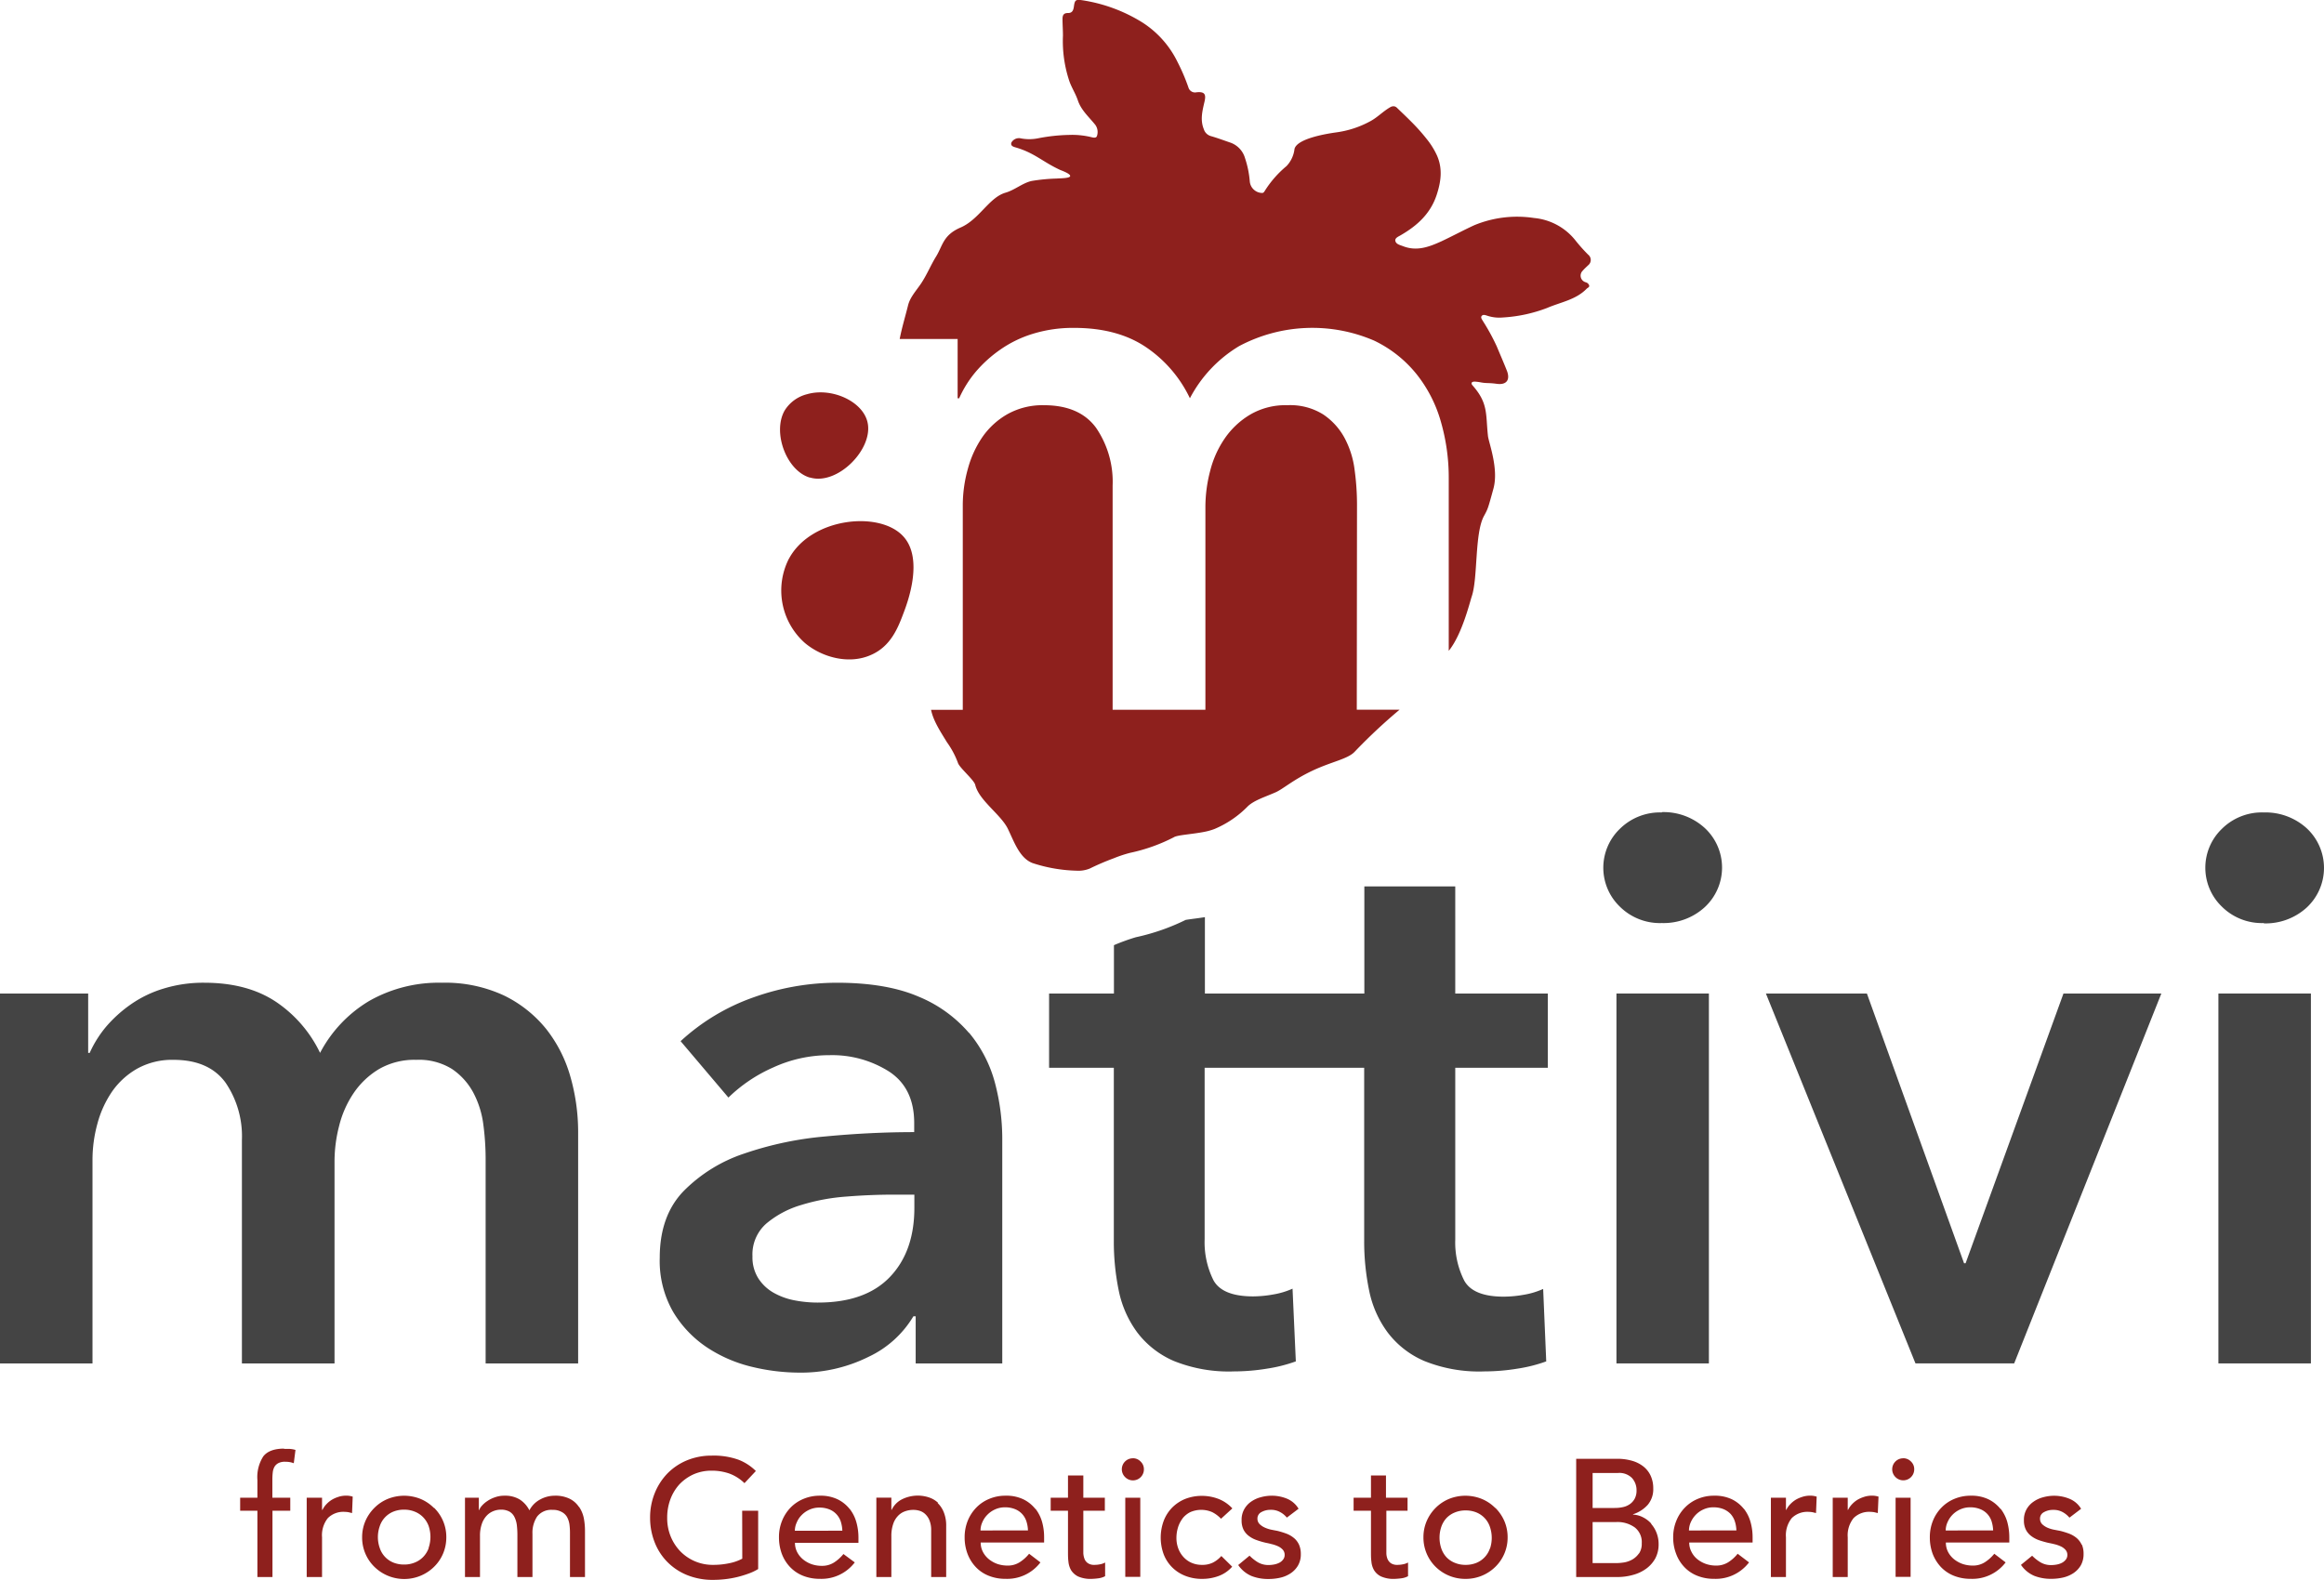
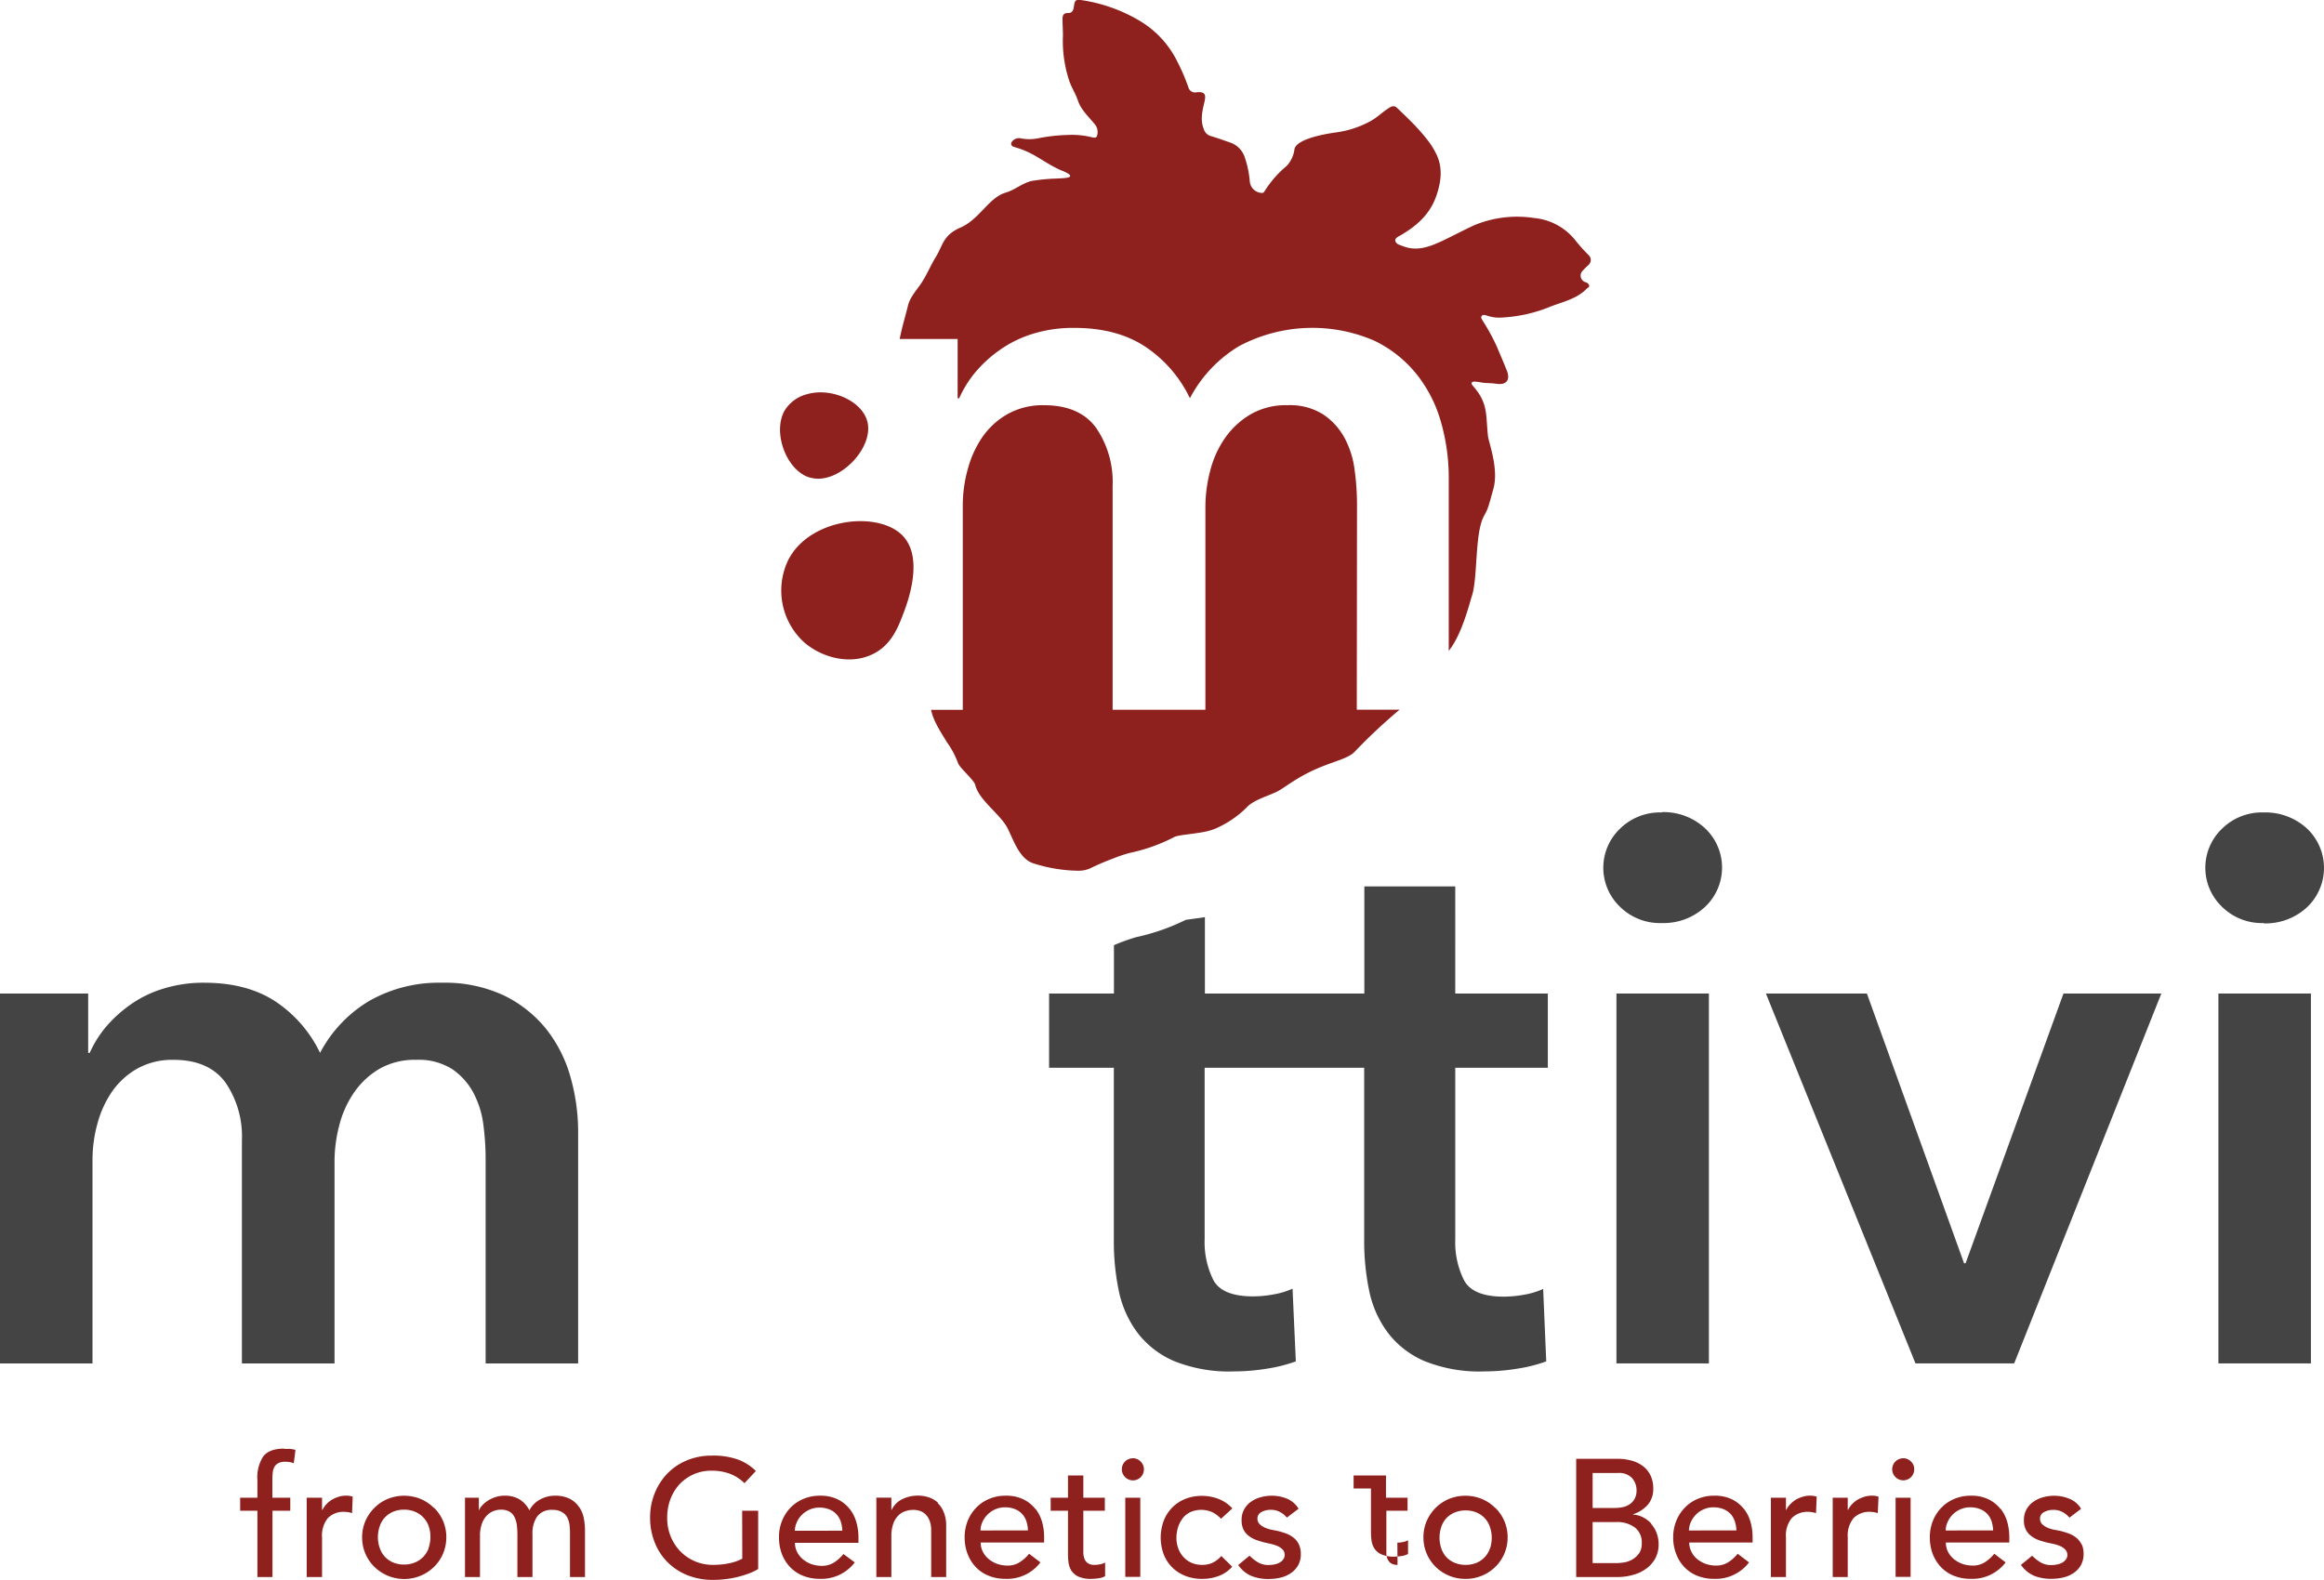
<svg xmlns="http://www.w3.org/2000/svg" width="424.33" height="288.52" viewBox="0 0 424.33 288.52">
  <defs>
    <style>.cls-1{fill:#444;}.cls-2{fill:#8e201d;}</style>
  </defs>
  <g id="Livello_2" data-name="Livello 2">
    <g id="Livello_1-2" data-name="Livello 1">
      <path class="cls-1" d="M99.72,187.91A22.56,22.56,0,0,0,92,181.79a25.43,25.43,0,0,0-11.34-2.32,25.66,25.66,0,0,0-13.22,3.31,24,24,0,0,0-9,9.5,23.41,23.41,0,0,0-8-9.29q-5.22-3.51-13.09-3.52a24.67,24.67,0,0,0-7.46,1.06,21,21,0,0,0-6,2.89,24,24,0,0,0-4.51,4.07,20.36,20.36,0,0,0-3,4.79h-.28V181.44H0V249H16.89V211.84a24.9,24.9,0,0,1,.91-6.68,19.08,19.08,0,0,1,2.68-5.84,14,14,0,0,1,4.57-4.16,13.17,13.17,0,0,1,6.62-1.61q6.46,0,9.5,4.15a17.38,17.38,0,0,1,3,10.48V249H61.08V212.12a26,26,0,0,1,.85-6.54,18.62,18.62,0,0,1,2.67-6,14.72,14.72,0,0,1,4.65-4.37A12.93,12.93,0,0,1,76,193.55a11.4,11.4,0,0,1,6.54,1.68,12.14,12.14,0,0,1,3.87,4.29,17,17,0,0,1,1.84,5.84,48.44,48.44,0,0,1,.42,6.2V249h16.89V206.77a36.71,36.71,0,0,0-1.41-10.13,25,25,0,0,0-4.43-8.73" />
-       <path class="cls-1" d="M176.91,188.62A24.27,24.27,0,0,0,167.7,182q-5.85-2.52-14.86-2.53a45.29,45.29,0,0,0-15.26,2.67,38.39,38.39,0,0,0-13.31,8L133,200.44a27.66,27.66,0,0,1,8.16-5.49,24.49,24.49,0,0,1,10.28-2.25,19.41,19.41,0,0,1,10.91,3q4.56,3,4.57,9.37v1.68q-7.89,0-16.11.78a62.19,62.19,0,0,0-15,3.16,27.9,27.9,0,0,0-11.06,6.9q-4.29,4.5-4.29,12.11a18.67,18.67,0,0,0,2.47,9.92,20.4,20.4,0,0,0,6.19,6.47,25.6,25.6,0,0,0,8.16,3.52,37,37,0,0,0,8.52,1.06,27.7,27.7,0,0,0,12.8-2.89,18.83,18.83,0,0,0,8.17-7.39h.42V249H183V207.9a40,40,0,0,0-1.33-10.13,23.8,23.8,0,0,0-4.72-9.15m-10,31.95q0,8-4.5,12.67t-13.23,4.64a22.28,22.28,0,0,1-4.22-.42,12.46,12.46,0,0,1-3.81-1.41,8,8,0,0,1-2.74-2.61,7.18,7.18,0,0,1-1.06-4,7.5,7.5,0,0,1,2.54-6,17.6,17.6,0,0,1,6.33-3.37,36.93,36.93,0,0,1,8.31-1.55c3-.24,5.85-.35,8.58-.35h3.8Z" />
      <path class="cls-1" d="M265.71,161.88h-16.6v19.56H220V167.49c-.78.13-1.55.23-2.25.32-.4.06-.92.12-1.27.19a39.45,39.45,0,0,1-9.09,3.16,37.85,37.85,0,0,0-4,1.45v8.83H191.55V195h11.82v31.53a44.29,44.29,0,0,0,.91,9.22,19.29,19.29,0,0,0,3.38,7.6,16.68,16.68,0,0,0,6.68,5.2,26.84,26.84,0,0,0,11,1.9,37.56,37.56,0,0,0,5.91-.49,27.62,27.62,0,0,0,5.35-1.34L236,235.34a14.19,14.19,0,0,1-3.53,1.06,21.26,21.26,0,0,1-3.65.35q-5.64,0-7.26-2.95a15.52,15.52,0,0,1-1.61-7.46V195h29.13v31.53a44.27,44.27,0,0,0,.92,9.22,19.15,19.15,0,0,0,3.38,7.6,16.55,16.55,0,0,0,6.68,5.2,26.74,26.74,0,0,0,11,1.9,37.49,37.49,0,0,0,5.92-.49,27.14,27.14,0,0,0,5.34-1.34l-.56-13.23a14.16,14.16,0,0,1-3.51,1.06,21.48,21.48,0,0,1-3.67.35q-5.62,0-7.24-2.95a15.4,15.4,0,0,1-1.63-7.46V195h16.9V181.44h-16.9Z" />
      <path class="cls-1" d="M303.44,148.37a10.42,10.42,0,0,0-7.68,3,9.86,9.86,0,0,0,0,14.2,10.38,10.38,0,0,0,7.68,3,11.1,11.1,0,0,0,7.8-2.88,9.85,9.85,0,0,0,0-14.5,11.14,11.14,0,0,0-7.8-2.88" />
      <rect class="cls-1" x="295.14" y="181.44" width="16.88" height="67.55" />
      <polygon class="cls-1" points="358.89 230.7 358.61 230.7 340.87 181.44 322.43 181.44 349.74 248.99 367.76 248.99 394.63 181.44 376.76 181.44 358.89 230.7" />
      <rect class="cls-1" x="405.05" y="181.44" width="16.89" height="67.55" />
      <path class="cls-1" d="M413.35,168.63a11.14,11.14,0,0,0,7.81-2.88,9.88,9.88,0,0,0,0-14.5,11.19,11.19,0,0,0-7.81-2.88,10.38,10.38,0,0,0-7.67,3,9.86,9.86,0,0,0,0,14.2,10.35,10.35,0,0,0,7.67,3" />
      <path class="cls-2" d="M289.63,51.57a1.25,1.25,0,0,1-.65-2.13c.31-.37.67-.68,1-1a1.23,1.23,0,0,0,0-1.93A29.89,29.89,0,0,1,287.73,44a10.92,10.92,0,0,0-7.64-4.19,20.47,20.47,0,0,0-10.91,1.32c-2,.92-4,2-6,2.94-2.21,1-4.46,1.88-7,.89-.55-.21-1.25-.35-1.4-.93s.6-.84,1-1.09c3-1.74,5.39-3.92,6.52-7.3.8-2.42,1.15-4.8.07-7.25a14.14,14.14,0,0,0-1.87-3,35.27,35.27,0,0,0-2.89-3.23c-.8-.81-1.64-1.6-2.46-2.39a1.25,1.25,0,0,0-.44-.32,1.09,1.09,0,0,0-.89.14c-1.24.71-2.24,1.77-3.48,2.47a18,18,0,0,1-6.46,2.13c-1.09.16-7,1-7.52,3a5.43,5.43,0,0,1-1.46,3.14,19.08,19.08,0,0,0-4,4.58c-.11.17-.21.32-.44.33a2.31,2.31,0,0,1-2.27-2.15,17.89,17.89,0,0,0-.87-4.22A4.25,4.25,0,0,0,224.52,26c-1.13-.39-2.26-.81-3.41-1.14a1.88,1.88,0,0,1-1.31-1.27c-.69-1.69-.27-3.32.12-5,.34-1.42,0-1.87-1.43-1.74A1.25,1.25,0,0,1,217,16a35.73,35.73,0,0,0-2-4.68,17.83,17.83,0,0,0-6.5-7.27,29,29,0,0,0-10.86-4c-1.22-.18-1.4-.07-1.56,1.13-.09.64-.26,1.21-1.08,1.2s-1,.43-1,1.1c0,1,.08,2,.08,3.05a23,23,0,0,0,1.2,8.38c.43,1.17,1.12,2.23,1.52,3.42.59,1.78,2,3,3.17,4.45a2.23,2.23,0,0,1,.31,2.08c-.15.39-.67.28-1,.19a14.88,14.88,0,0,0-4.1-.41,32.39,32.39,0,0,0-5.56.6,8.2,8.2,0,0,1-3.38,0,1.59,1.59,0,0,0-1.57.79c-.22.65.43.79.87.92,3.38,1,4.85,2.61,8,4.07.2.09,1.86.67,1.86,1.11s-1.7.42-2.54.48a32.67,32.67,0,0,0-4.5.44c-1.66.37-3.07,1.65-4.77,2.14-3,.87-4.79,4.88-8.18,6.35-3.24,1.39-3.27,3.32-4.49,5.3-1,1.61-1.7,3.39-2.79,5-.87,1.28-2,2.48-2.35,4-.5,2-1.11,4-1.51,6.07h10.58V72.73h.28a20.51,20.51,0,0,1,3-4.8,23.44,23.44,0,0,1,4.52-4.09,21.16,21.16,0,0,1,6-2.9,24.85,24.85,0,0,1,7.48-1.06q7.91,0,13.13,3.53a23.34,23.34,0,0,1,8,9.32,24.17,24.17,0,0,1,9-9.53,28.49,28.49,0,0,1,24.63-1,22.21,22.21,0,0,1,7.77,6.15,24.73,24.73,0,0,1,4.45,8.75,36.87,36.87,0,0,1,1.41,10.16v31.6c2.43-3,3.82-8.8,4.22-10,1.12-3.41.49-11.47,2.21-14.62.72-1.32.72-1.32,1.73-5s-.89-8.47-1-9.64c-.43-3.94.09-5.94-2.8-9.2-.39-.44-.16-.71.38-.71a7.63,7.63,0,0,1,1,.12c1.24.24,1.35.06,3,.28,1.82.26,2.53-.72,1.87-2.41-.59-1.49-1.25-3-1.85-4.44a38,38,0,0,0-2.49-4.56c-.18-.32-.51-.69-.24-1s.72-.11,1.07,0a7.05,7.05,0,0,0,2.78.3,26.91,26.91,0,0,0,8.08-1.74c2.46-1.06,5.25-1.48,7.22-3.51.19-.2.56-.26.45-.64a.88.88,0,0,0-.63-.54" />
      <path class="cls-2" d="M144.06,102a12.79,12.79,0,0,0,2.9,15.42c3.13,2.64,8.11,4,12.13,2.16,3.61-1.6,4.9-5,5.92-7.72.66-1.75,3.75-9.9-.17-14-4.4-4.63-16.77-3.29-20.78,4.16" />
      <path class="cls-2" d="M147.91,87.21c5,1.49,11.6-5.21,10.49-10.08-.87-3.88-6.59-6.41-11-5.15a6.73,6.73,0,0,0-4.14,3c-2.27,4,.35,11,4.61,12.24" />
      <path class="cls-2" d="M247.77,92.07a46.9,46.9,0,0,0-.43-6.21A16.77,16.77,0,0,0,245.51,80a12.07,12.07,0,0,0-3.89-4.3,11.33,11.33,0,0,0-6.57-1.7,12.76,12.76,0,0,0-6.76,1.7,14.79,14.79,0,0,0-4.67,4.37,18.39,18.39,0,0,0-2.68,6,26.06,26.06,0,0,0-.85,6.55v37H203.15V88.68a17.44,17.44,0,0,0-3-10.52c-2-2.77-5.2-4.16-9.54-4.16a13.15,13.15,0,0,0-6.64,1.62,14,14,0,0,0-4.58,4.17,19,19,0,0,0-2.68,5.86,24.79,24.79,0,0,0-.92,6.71v37.27H170c.41,2.05,1.8,4.11,2.9,5.92a15.85,15.85,0,0,1,2,3.75c.25.89,3,3.17,3.17,4.06.7,2.86,4.77,5.44,6,8.1,1.13,2.34,2.12,5.29,4.5,6.17a27.86,27.86,0,0,0,8,1.38,5.49,5.49,0,0,0,2.4-.39,46.27,46.27,0,0,1,4.36-1.87,23.52,23.52,0,0,1,3-1,31.74,31.74,0,0,0,8-2.85c.63-.42,3.35-.54,5.64-1a11.15,11.15,0,0,0,1.76-.5,18.54,18.54,0,0,0,6.14-4.19c1.18-1.09,3.22-1.71,5-2.5,1.37-.59,3.2-2.28,6.73-3.95s6.47-2.13,7.73-3.46a100.85,100.85,0,0,1,8.21-7.69h-7.81Z" />
      <path class="cls-2" d="M51.9,264.55c-1.81,0-3.09.47-3.83,1.42A7,7,0,0,0,47,270.29v3.23H43.85v2.37H47V288h2.75V275.89H53v-2.37H49.73v-3.33a11,11,0,0,1,.08-1.36,2.61,2.61,0,0,1,.33-1,1.77,1.77,0,0,1,.73-.65,2.58,2.58,0,0,1,1.21-.23,5,5,0,0,1,.8.06,4,4,0,0,1,.76.21l.31-2.43a5.1,5.1,0,0,0-1.09-.19l-1,0" />
      <path class="cls-2" d="M61.84,273.35a5.25,5.25,0,0,0-1.23.53,4.73,4.73,0,0,0-1,.81,3.89,3.89,0,0,0-.73,1.05H58.8v-2.22H56V288H58.8v-7.26a5,5,0,0,1,1.06-3.5,4,4,0,0,1,3.08-1.14,5.05,5.05,0,0,1,.67.06l.67.16.12-3a3.91,3.91,0,0,0-1.22-.18,4.78,4.78,0,0,0-1.34.2" />
      <path class="cls-2" d="M79.22,275.38a7.55,7.55,0,0,0-2.43-1.64,8,8,0,0,0-6,0,7.49,7.49,0,0,0-2.44,1.64,7.74,7.74,0,0,0-1.64,2.41,7.44,7.44,0,0,0-.59,2.95,7.45,7.45,0,0,0,2.23,5.39,7.78,7.78,0,0,0,10.91,0,7.47,7.47,0,0,0,1.64-2.41,7.62,7.62,0,0,0,.59-3,7.44,7.44,0,0,0-.59-2.95,7.58,7.58,0,0,0-1.64-2.41m-1,7.39a4.52,4.52,0,0,1-1,1.59,4.34,4.34,0,0,1-1.49,1,5,5,0,0,1-2,.38,5.11,5.11,0,0,1-2-.38,4.32,4.32,0,0,1-2.43-2.63,6,6,0,0,1,0-4,4.32,4.32,0,0,1,2.43-2.63,5.11,5.11,0,0,1,2-.38,5,5,0,0,1,2,.38,4.34,4.34,0,0,1,1.49,1,4.52,4.52,0,0,1,1,1.59,6.2,6.2,0,0,1,0,4" />
      <path class="cls-2" d="M105.67,275.15A4.33,4.33,0,0,0,104,273.7a5.91,5.91,0,0,0-2.74-.55,5.53,5.53,0,0,0-2.6.67,4.69,4.69,0,0,0-2,2,5,5,0,0,0-1.8-2,5.09,5.09,0,0,0-2.71-.67,5,5,0,0,0-1.78.29,5.62,5.62,0,0,0-1.41.7,5,5,0,0,0-1,.87,2.52,2.52,0,0,0-.47.76h-.06v-2.25H84.9V288h2.74v-7.5a6.44,6.44,0,0,1,.31-2.12,4.13,4.13,0,0,1,.82-1.48A3.33,3.33,0,0,1,90,276a3.59,3.59,0,0,1,1.42-.3,3.15,3.15,0,0,1,1.61.36,2.31,2.31,0,0,1,.91,1,4.51,4.51,0,0,1,.43,1.48,15.53,15.53,0,0,1,.1,1.89V288h2.75v-7.9a5.34,5.34,0,0,1,.85-3.14,3.25,3.25,0,0,1,2.84-1.22,3.12,3.12,0,0,1,1.61.36,2.41,2.41,0,0,1,1,.92,4,4,0,0,1,.45,1.35,11.45,11.45,0,0,1,.1,1.58V288h2.74v-8.41a12.22,12.22,0,0,0-.22-2.37,5.61,5.61,0,0,0-.84-2" />
      <path class="cls-2" d="M135.53,284.65a8.55,8.55,0,0,1-2.37.83,14,14,0,0,1-2.94.3,8.24,8.24,0,0,1-6-2.47,8.62,8.62,0,0,1-1.77-2.74,8.78,8.78,0,0,1-.63-3.39,9.49,9.49,0,0,1,.57-3.34,8.47,8.47,0,0,1,1.64-2.74,8.26,8.26,0,0,1,2.57-1.84,8.05,8.05,0,0,1,3.35-.68,9.71,9.71,0,0,1,3.15.5,7.84,7.84,0,0,1,2.83,1.78l2.08-2.22a9.21,9.21,0,0,0-3.17-2.06,13.47,13.47,0,0,0-4.89-.75,11.66,11.66,0,0,0-4.54.87,10.73,10.73,0,0,0-3.55,2.39,11.14,11.14,0,0,0-2.32,3.61,11.79,11.79,0,0,0-.84,4.48,12.14,12.14,0,0,0,.78,4.34,10.6,10.6,0,0,0,2.26,3.62,10.71,10.71,0,0,0,3.63,2.47,12.36,12.36,0,0,0,4.89.91,19.69,19.69,0,0,0,2.09-.12,17.9,17.9,0,0,0,2.19-.38,18.85,18.85,0,0,0,2.09-.63,9.1,9.1,0,0,0,1.8-.85V275.89h-2.92Z" />
      <path class="cls-2" d="M155.14,275.58a6.42,6.42,0,0,0-2.18-1.76,7.13,7.13,0,0,0-3.25-.67,7.56,7.56,0,0,0-3,.58,7,7,0,0,0-2.37,1.6,7.45,7.45,0,0,0-1.55,2.41,7.81,7.81,0,0,0-.56,3,8.65,8.65,0,0,0,.51,3,7.18,7.18,0,0,0,1.48,2.4,6.7,6.7,0,0,0,2.35,1.61,8.1,8.1,0,0,0,3.09.58,7.64,7.64,0,0,0,6.41-3L154,283.8a7.24,7.24,0,0,1-1.74,1.56,4.06,4.06,0,0,1-2.23.6,5.75,5.75,0,0,1-1.83-.3,5.17,5.17,0,0,1-1.55-.86,4.28,4.28,0,0,1-1.09-1.33,3.67,3.67,0,0,1-.41-1.72h11.59v-1a10.27,10.27,0,0,0-.38-2.76,6.94,6.94,0,0,0-1.23-2.44m-10,4a3.64,3.64,0,0,1,.33-1.48,4.16,4.16,0,0,1,.89-1.36,4.57,4.57,0,0,1,1.42-1,4.35,4.35,0,0,1,1.85-.39,4.79,4.79,0,0,1,1.81.33,3.52,3.52,0,0,1,1.29.88,3.65,3.65,0,0,1,.79,1.33,6.27,6.27,0,0,1,.29,1.68Z" />
      <path class="cls-2" d="M171.29,274.46a4.45,4.45,0,0,0-1.68-1,6.48,6.48,0,0,0-5,.39,4.12,4.12,0,0,0-1.8,1.88h-.06v-2.22h-2.74V288h2.74v-7.44a6.72,6.72,0,0,1,.31-2.17,3.9,3.9,0,0,1,.85-1.5,3.18,3.18,0,0,1,1.28-.87,4.36,4.36,0,0,1,1.59-.28,3.87,3.87,0,0,1,1.23.2,2.59,2.59,0,0,1,1,.64,3.15,3.15,0,0,1,.73,1.16,4.66,4.66,0,0,1,.28,1.72V288h2.74v-9.3a6.44,6.44,0,0,0-.42-2.48,4.71,4.71,0,0,0-1.14-1.73" />
      <path class="cls-2" d="M189.05,275.58a6.32,6.32,0,0,0-2.18-1.76,7.1,7.1,0,0,0-3.25-.67,7.51,7.51,0,0,0-3,.58,7,7,0,0,0-2.37,1.6,7.47,7.47,0,0,0-1.56,2.41,8,8,0,0,0-.56,3,8.42,8.42,0,0,0,.52,3,7.18,7.18,0,0,0,1.48,2.4,6.52,6.52,0,0,0,2.35,1.61,8,8,0,0,0,3.09.58,7.62,7.62,0,0,0,6.4-3l-2.07-1.58a7.06,7.06,0,0,1-1.74,1.56,4,4,0,0,1-2.22.6,5.77,5.77,0,0,1-1.84-.3,5.24,5.24,0,0,1-1.54-.86,4.28,4.28,0,0,1-1.09-1.33,3.67,3.67,0,0,1-.41-1.72h11.58v-1a10.26,10.26,0,0,0-.37-2.76,7,7,0,0,0-1.24-2.44m-10,4a3.63,3.63,0,0,1,.32-1.48,4.36,4.36,0,0,1,.9-1.36,4.57,4.57,0,0,1,1.42-1,4.3,4.3,0,0,1,1.84-.39,4.75,4.75,0,0,1,1.81.33,3.56,3.56,0,0,1,1.3.88,3.63,3.63,0,0,1,.78,1.33,5.9,5.9,0,0,1,.29,1.68Z" />
      <path class="cls-2" d="M199.85,285.78a2,2,0,0,1-1.2-.3,1.68,1.68,0,0,1-.62-.75,3.5,3.5,0,0,1-.23-1.07c0-.4,0-.8,0-1.2v-6.57h3.93v-2.37h-3.93v-4.06H195v4.06h-3.16v2.37H195v7.54c0,.59,0,1.18.08,1.75a3.85,3.85,0,0,0,.49,1.58,3.19,3.19,0,0,0,1.28,1.14,5.59,5.59,0,0,0,2.45.44,11.94,11.94,0,0,0,1.22-.1,3.67,3.67,0,0,0,1.26-.39v-2.5a2.92,2.92,0,0,1-.94.33,5.08,5.08,0,0,1-1,.1" />
      <rect class="cls-2" x="205.46" y="273.52" width="2.74" height="14.45" />
      <path class="cls-2" d="M206.83,266.32a2,2,0,0,0-2,2,2,2,0,0,0,.59,1.42,2,2,0,0,0,3.44-1.42,1.9,1.9,0,0,0-.6-1.41,1.92,1.92,0,0,0-1.42-.6" />
      <path class="cls-2" d="M215.93,277.28a4.18,4.18,0,0,1,1.4-1.13,5,5,0,0,1,4,0,5.77,5.77,0,0,1,1.61,1.21l2.07-1.89a6.81,6.81,0,0,0-2.52-1.73,8.41,8.41,0,0,0-3-.56,8.29,8.29,0,0,0-3.09.56,7.23,7.23,0,0,0-2.38,1.58,7.07,7.07,0,0,0-1.54,2.41,8.84,8.84,0,0,0,0,6.14,6.84,6.84,0,0,0,1.56,2.38,6.93,6.93,0,0,0,2.39,1.54,8.2,8.2,0,0,0,3.06.55,8.58,8.58,0,0,0,3-.52,6.09,6.09,0,0,0,2.49-1.71L223,284.16a5.12,5.12,0,0,1-1.53,1.2,4.32,4.32,0,0,1-2,.42,4.7,4.7,0,0,1-1.92-.38,4.37,4.37,0,0,1-1.47-1.06,4.78,4.78,0,0,1-.95-1.57,5.48,5.48,0,0,1-.33-1.91,6.54,6.54,0,0,1,.29-1.93,5.37,5.37,0,0,1,.85-1.65" />
      <path class="cls-2" d="M236.28,280.9a4.81,4.81,0,0,0-1.34-.8,15.56,15.56,0,0,0-1.67-.52l-1.09-.21A5.68,5.68,0,0,1,231,279a3.35,3.35,0,0,1-1-.65,1.38,1.38,0,0,1-.41-1,1.31,1.31,0,0,1,.71-1.2,3.35,3.35,0,0,1,1.7-.42,3.38,3.38,0,0,1,1.75.42,4,4,0,0,1,1.21,1l2.14-1.62A4.46,4.46,0,0,0,235,273.7a7.29,7.29,0,0,0-2.81-.55,7.53,7.53,0,0,0-2,.28,5.43,5.43,0,0,0-1.77.82,4.07,4.07,0,0,0-1.25,1.39,3.88,3.88,0,0,0-.47,2,3.75,3.75,0,0,0,.36,1.73,3.34,3.34,0,0,0,1,1.16,5,5,0,0,0,1.4.73,14.5,14.5,0,0,0,1.68.49c.3.06.65.13,1,.23a6.23,6.23,0,0,1,1.13.37,2.73,2.73,0,0,1,.91.62,1.4,1.4,0,0,1,.38,1,1.33,1.33,0,0,1-.26.81,2,2,0,0,1-.67.59,3.59,3.59,0,0,1-.94.33,5.51,5.51,0,0,1-1.05.11,3.79,3.79,0,0,1-2-.52,7.87,7.87,0,0,1-1.49-1.19l-2.07,1.71a5.61,5.61,0,0,0,2.42,2,8.26,8.26,0,0,0,3.16.55,9.35,9.35,0,0,0,2.11-.24,5.68,5.68,0,0,0,1.88-.8,4.3,4.3,0,0,0,1.34-1.41,4,4,0,0,0,.52-2.09,4.14,4.14,0,0,0-.32-1.71,3.49,3.49,0,0,0-.88-1.19" />
-       <path class="cls-2" d="M255.17,285.78a2.06,2.06,0,0,1-1.21-.3,1.88,1.88,0,0,1-.61-.75,3,3,0,0,1-.22-1.07c0-.4,0-.8,0-1.2v-6.57H257v-2.37h-3.94v-4.06h-2.74v4.06h-3.17v2.37h3.17v7.54c0,.59,0,1.18.08,1.75a3.71,3.71,0,0,0,.49,1.58,3,3,0,0,0,1.28,1.14,5.53,5.53,0,0,0,2.45.44,11.63,11.63,0,0,0,1.2-.1,3.53,3.53,0,0,0,1.27-.39v-2.5a3,3,0,0,1-.95.33,5,5,0,0,1-1,.1" />
+       <path class="cls-2" d="M255.17,285.78a2.06,2.06,0,0,1-1.21-.3,1.88,1.88,0,0,1-.61-.75,3,3,0,0,1-.22-1.07c0-.4,0-.8,0-1.2v-6.57H257v-2.37h-3.94v-4.06h-2.74h-3.17v2.37h3.17v7.54c0,.59,0,1.18.08,1.75a3.71,3.71,0,0,0,.49,1.58,3,3,0,0,0,1.28,1.14,5.53,5.53,0,0,0,2.45.44,11.63,11.63,0,0,0,1.2-.1,3.53,3.53,0,0,0,1.27-.39v-2.5a3,3,0,0,1-.95.33,5,5,0,0,1-1,.1" />
      <path class="cls-2" d="M273,275.38a7.49,7.49,0,0,0-2.44-1.64,8,8,0,0,0-6,0,7.6,7.6,0,0,0-2.44,1.64,7.71,7.71,0,0,0-1.63,2.41,7.44,7.44,0,0,0-.59,2.95,7.5,7.5,0,0,0,2.22,5.39,7.69,7.69,0,0,0,5.46,2.21,7.69,7.69,0,0,0,5.46-2.21,7.45,7.45,0,0,0,2.23-5.39,7.44,7.44,0,0,0-.59-2.95,7.74,7.74,0,0,0-1.64-2.41m-1,7.39a4.32,4.32,0,0,1-2.43,2.63,5.11,5.11,0,0,1-2,.38,5,5,0,0,1-2-.38,4.34,4.34,0,0,1-1.49-1,4.52,4.52,0,0,1-.95-1.59,6.2,6.2,0,0,1,0-4,4.52,4.52,0,0,1,.95-1.59,4.34,4.34,0,0,1,1.49-1,5,5,0,0,1,2-.38,5.11,5.11,0,0,1,2,.38,4.32,4.32,0,0,1,2.43,2.63,6.2,6.2,0,0,1,0,4" />
      <path class="cls-2" d="M301.51,278.26A5.08,5.08,0,0,0,300,277.1a4.38,4.38,0,0,0-1.83-.5v-.06a6.12,6.12,0,0,0,2.69-1.73,4.41,4.41,0,0,0,1-3,5.43,5.43,0,0,0-.51-2.39,4.67,4.67,0,0,0-1.37-1.67,6,6,0,0,0-2.07-1,9.54,9.54,0,0,0-2.62-.34h-7.5V288h7.42a10.43,10.43,0,0,0,3-.4,7.22,7.22,0,0,0,2.4-1.15,5.8,5.8,0,0,0,1.64-1.88,5.44,5.44,0,0,0,.59-2.57,5.53,5.53,0,0,0-.37-2.05,5.31,5.31,0,0,0-1-1.66M290.79,269h4.61a3.24,3.24,0,0,1,2.59.93,3.31,3.31,0,0,1,.82,2.23,3.14,3.14,0,0,1-.32,1.5,2.87,2.87,0,0,1-.86,1,3.44,3.44,0,0,1-1.29.57,7,7,0,0,1-1.55.16h-4Zm8.48,14.66a3.84,3.84,0,0,1-1.19,1.12,4.64,4.64,0,0,1-1.51.55,10.23,10.23,0,0,1-1.48.13h-4.3v-7.5h4.33a5.38,5.38,0,0,1,3.39,1,3.39,3.39,0,0,1,1.25,2.88,3.17,3.17,0,0,1-.49,1.86" />
      <path class="cls-2" d="M318.42,275.58a6.38,6.38,0,0,0-2.17-1.76,7.15,7.15,0,0,0-3.26-.67,7.51,7.51,0,0,0-3,.58,7,7,0,0,0-2.36,1.6,7.31,7.31,0,0,0-1.56,2.41,7.82,7.82,0,0,0-.57,3,8.21,8.21,0,0,0,.53,3,7,7,0,0,0,1.47,2.4,6.52,6.52,0,0,0,2.35,1.61,8,8,0,0,0,3.1.58,7.64,7.64,0,0,0,6.4-3l-2.08-1.58a7,7,0,0,1-1.73,1.56,4.09,4.09,0,0,1-2.23.6,5.66,5.66,0,0,1-1.83-.3,5.35,5.35,0,0,1-1.56-.86,4,4,0,0,1-1.07-1.33,3.56,3.56,0,0,1-.42-1.72H320v-1a10.27,10.27,0,0,0-.38-2.76,7,7,0,0,0-1.24-2.44m-10,4a3.8,3.8,0,0,1,.32-1.48,4.74,4.74,0,0,1,.9-1.36,4.46,4.46,0,0,1,1.42-1,4.27,4.27,0,0,1,1.84-.39,4.84,4.84,0,0,1,1.82.33,3.83,3.83,0,0,1,1.3.88,3.75,3.75,0,0,1,.77,1.33,5.9,5.9,0,0,1,.29,1.68Z" />
      <path class="cls-2" d="M329.13,273.35a5.52,5.52,0,0,0-1.24.53,4.92,4.92,0,0,0-1,.81,3.93,3.93,0,0,0-.74,1.05h-.06v-2.22h-2.75V288h2.75v-7.26a5,5,0,0,1,1.06-3.5,4.05,4.05,0,0,1,3.09-1.14,5.05,5.05,0,0,1,.67.06l.67.16.12-3a3.91,3.91,0,0,0-1.22-.18,4.78,4.78,0,0,0-1.34.2" />
      <path class="cls-2" d="M340.41,273.35a5.72,5.72,0,0,0-1.24.53,4.92,4.92,0,0,0-1,.81,4.17,4.17,0,0,0-.74,1.05h-.06v-2.22h-2.74V288h2.74v-7.26a5,5,0,0,1,1.07-3.5,4,4,0,0,1,3.08-1.14,4.91,4.91,0,0,1,.67.06l.67.16.13-3a4,4,0,0,0-1.23-.18,4.84,4.84,0,0,0-1.34.2" />
      <rect class="cls-2" x="346.11" y="273.52" width="2.74" height="14.45" />
      <path class="cls-2" d="M347.49,266.32a2,2,0,0,0-2,2,2,2,0,0,0,.59,1.42,2,2,0,0,0,3.43-1.42,1.89,1.89,0,0,0-.59-1.41,1.94,1.94,0,0,0-1.42-.6" />
      <path class="cls-2" d="M365.27,275.58a6.42,6.42,0,0,0-2.18-1.76,7.1,7.1,0,0,0-3.25-.67,7.59,7.59,0,0,0-3,.58,7,7,0,0,0-2.36,1.6,7.31,7.31,0,0,0-1.56,2.41,8,8,0,0,0-.56,3,8.65,8.65,0,0,0,.51,3,7.51,7.51,0,0,0,1.48,2.4,6.7,6.7,0,0,0,2.35,1.61,8.11,8.11,0,0,0,3.1.58,7.62,7.62,0,0,0,6.4-3l-2.07-1.58a7.24,7.24,0,0,1-1.74,1.56,4,4,0,0,1-2.22.6,5.77,5.77,0,0,1-1.84-.3,5.3,5.3,0,0,1-1.55-.86,4.28,4.28,0,0,1-1.09-1.33,3.66,3.66,0,0,1-.4-1.72h11.58v-1a10.67,10.67,0,0,0-.37-2.76,7.13,7.13,0,0,0-1.24-2.44m-10,4a3.63,3.63,0,0,1,.32-1.48,4.51,4.51,0,0,1,.89-1.36,4.57,4.57,0,0,1,1.42-1,4.35,4.35,0,0,1,1.85-.39,4.75,4.75,0,0,1,1.81.33,3.52,3.52,0,0,1,2.08,2.21,6.27,6.27,0,0,1,.29,1.68Z" />
      <path class="cls-2" d="M380.08,282.09a3.51,3.51,0,0,0-.89-1.19,4.81,4.81,0,0,0-1.34-.8,15.37,15.37,0,0,0-1.66-.52l-1.1-.21a5.86,5.86,0,0,1-1.21-.36,3.49,3.49,0,0,1-1-.65,1.41,1.41,0,0,1-.4-1,1.29,1.29,0,0,1,.71-1.2,3.3,3.3,0,0,1,1.7-.42,3.41,3.41,0,0,1,1.75.42,4.27,4.27,0,0,1,1.21,1l2.13-1.62a4.4,4.4,0,0,0-2.13-1.83,7.34,7.34,0,0,0-2.82-.55,7.53,7.53,0,0,0-2,.28,5.38,5.38,0,0,0-1.76.82,4.1,4.1,0,0,0-1.26,1.39,3.88,3.88,0,0,0-.47,2,3.63,3.63,0,0,0,.37,1.73,3.31,3.31,0,0,0,1,1.16,5.18,5.18,0,0,0,1.4.74q.79.27,1.68.48c.31.06.66.13,1.06.23a5.88,5.88,0,0,1,1.12.37,2.63,2.63,0,0,1,.91.62,1.36,1.36,0,0,1,.39,1,1.33,1.33,0,0,1-.26.81,2.17,2.17,0,0,1-.68.59,3.39,3.39,0,0,1-.93.33,5.7,5.7,0,0,1-1.06.11,3.75,3.75,0,0,1-2-.52,7.94,7.94,0,0,1-1.5-1.19L369,285.78a5.61,5.61,0,0,0,2.42,2,8.3,8.3,0,0,0,3.16.55,9.51,9.51,0,0,0,2.12-.24,5.77,5.77,0,0,0,1.88-.8,4.41,4.41,0,0,0,1.34-1.41,4.1,4.1,0,0,0,.51-2.09,4.15,4.15,0,0,0-.31-1.71" />
    </g>
  </g>
</svg>